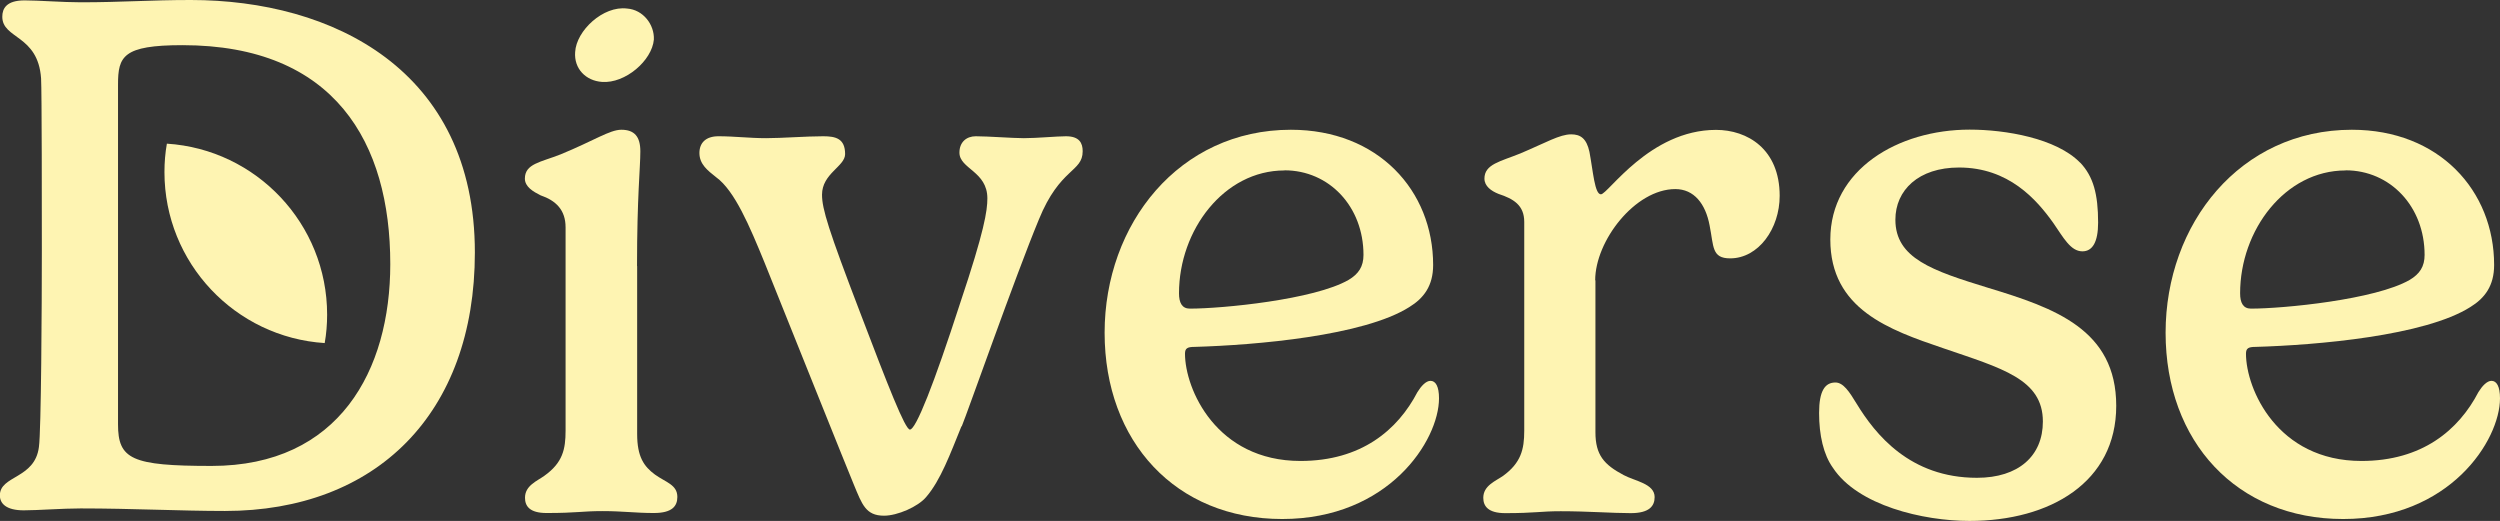
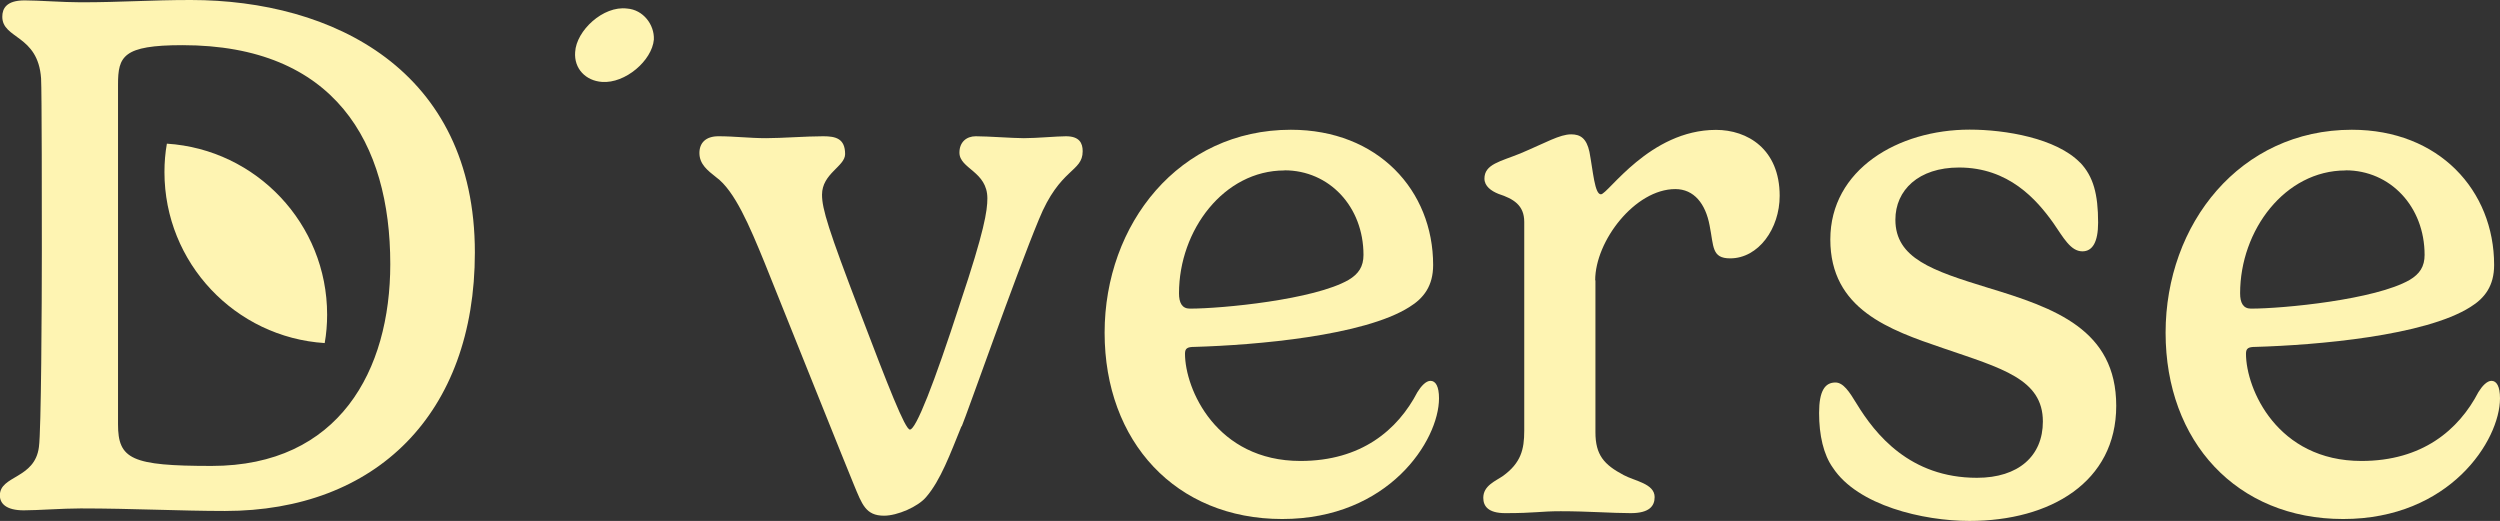
<svg xmlns="http://www.w3.org/2000/svg" viewBox="0 0 195.95 40.83" data-name="Capa 2" id="Capa_2">
  <rect x="0" y="0" width="195.95" height="40.83" fill="#333333" stroke="none" />
  <defs>
    <style>
      .cls-1 {
        fill: #fef4b2;
      }
    </style>
  </defs>
  <g data-name="Capa 1" id="Capa_1-2">
    <g>
      <g>
-         <path d="M49.94,20.86v13.16c0,1.78.53,2.54,1.4,3.18.85.61,1.75.79,1.75,1.75,0,.7-.38,1.26-1.84,1.26s-2.42-.15-4.03-.15-1.98.15-4.38.15c-1.34,0-1.69-.55-1.69-1.2,0-.96.96-1.31,1.52-1.72,1.43-1.02,1.66-2.07,1.66-3.53v-15.94c0-1.37-.76-2.1-1.96-2.51-.58-.29-1.23-.67-1.23-1.31,0-1.17,1.23-1.28,2.8-1.9,2.63-1.08,3.85-1.93,4.76-1.93,1.02,0,1.49.53,1.49,1.69,0,1.31-.26,3.53-.26,8.99Z" class="cls-1" />
        <path d="M75.36,33.41c-.88,2.16-1.63,4.23-2.77,5.55-.64.76-2.25,1.46-3.3,1.46-1.43,0-1.72-.88-2.36-2.42-.35-.82-5.6-13.92-7.01-17.43-1.17-2.86-2.34-5.63-3.79-6.68-.67-.53-1.31-1.02-1.31-1.9,0-.79.5-1.31,1.49-1.31,1.26,0,2.42.15,3.74.15,1.23,0,3.15-.15,4.47-.15.99,0,1.72.18,1.72,1.4,0,.96-1.81,1.52-1.81,3.18,0,1.11.5,2.74,2.98,9.22,2.19,5.75,3.53,9.19,3.91,9.19.47,0,1.87-3.53,3.94-9.92,1.9-5.66,2.13-7.24,2.13-8.2,0-2.13-2.19-2.31-2.19-3.59,0-.82.55-1.28,1.28-1.28.96,0,2.89.15,3.77.15,1.02,0,2.6-.15,3.3-.15,1.05,0,1.31.53,1.31,1.17,0,1.66-1.78,1.28-3.44,5.37-1.84,4.44-5.6,15.15-6.04,16.2Z" class="cls-1" />
        <path d="M93.61,27.19c-.55,0-.73.12-.73.53,0,2.77,2.45,8.41,9.05,8.41,4.76,0,7.62-2.42,9.17-5.4.29-.47.67-.88,1.02-.88.41,0,.67.44.67,1.37,0,3.3-3.94,9.46-12.29,9.46s-13.92-6.07-13.92-14.6,5.84-15.91,14.6-15.91c6.83,0,11.15,4.76,11.15,10.6,0,1.63-.73,2.6-1.87,3.3-3.56,2.25-12,2.98-16.84,3.12ZM100.67,13.36c-4.73,0-8.26,4.67-8.26,9.63,0,.73.23,1.2.85,1.2,2.54,0,9.75-.7,12.44-2.25.79-.47,1.17-1.05,1.17-1.96,0-3.79-2.69-6.63-6.19-6.63Z" class="cls-1" />
        <path d="M125.05,21.97v11.91c0,1.78.67,2.54,2.22,3.36.88.47,2.42.67,2.42,1.72,0,.7-.41,1.26-1.87,1.26s-3.36-.15-5.49-.15c-1.63,0-1.96.15-4.35.15-1.34,0-1.72-.55-1.72-1.2,0-.96.96-1.31,1.55-1.72,1.4-1.02,1.66-2.07,1.66-3.53v-16.38c0-1.31-.85-1.81-2.01-2.19-.58-.23-1.11-.61-1.11-1.2,0-1.14,1.26-1.34,2.83-1.98,2.01-.85,3.07-1.49,3.97-1.49.73,0,1.2.32,1.43,1.37.29,1.55.41,3.33.9,3.33.55,0,3.82-5.05,9.02-5.05,2.45,0,4.99,1.49,4.99,5.17,0,2.57-1.66,4.9-3.88,4.9-1.46,0-1.28-.93-1.61-2.57-.32-1.72-1.23-2.86-2.69-2.86-3.15,0-6.28,4.06-6.28,7.15Z" class="cls-1" />
        <path d="M163.05,12.75c1.02,1.08,1.4,2.45,1.4,4.7,0,1.52-.44,2.25-1.23,2.25-.93,0-1.49-1.08-2.28-2.22-1.31-1.84-3.5-4.35-7.39-4.35-3.18,0-4.99,1.78-4.99,4.09,0,3.04,2.92,4,7.27,5.34,5.22,1.58,10.04,3.27,10.04,9.25s-5.17,9.02-11.5,9.02c-3.62,0-8.76-1.2-10.71-4.17-.73-1.02-1.08-2.54-1.08-4.29s.47-2.39,1.28-2.39c.61,0,1.08.7,1.66,1.66,1.46,2.39,4.17,5.81,9.43,5.81,3.27,0,5.17-1.72,5.17-4.41,0-3.33-3.21-4.17-7.82-5.75-4.2-1.43-8.84-3.04-8.84-8.52s5.31-8.61,10.92-8.61c2.8,0,6.8.67,8.67,2.6Z" class="cls-1" />
        <path d="M176.77,27.19c-.55,0-.73.12-.73.53,0,2.77,2.45,8.41,9.05,8.41,4.76,0,7.62-2.42,9.17-5.4.29-.47.67-.88,1.02-.88.41,0,.67.44.67,1.37,0,3.3-3.94,9.46-12.29,9.46s-13.92-6.07-13.92-14.6,5.84-15.91,14.6-15.91c6.83,0,11.15,4.76,11.15,10.6,0,1.63-.73,2.6-1.87,3.3-3.56,2.25-12,2.98-16.84,3.12ZM183.84,13.36c-4.73,0-8.26,4.67-8.26,9.63,0,.73.23,1.2.85,1.2,2.54,0,9.75-.7,12.44-2.25.79-.47,1.17-1.05,1.17-1.96,0-3.79-2.69-6.63-6.19-6.63Z" class="cls-1" />
        <path d="M25.64,24.66c0,.76-.06,1.5-.19,2.23-7.01-.45-12.56-6.28-12.56-13.4,0-.76.06-1.5.19-2.23,7.01.45,12.56,6.28,12.56,13.4Z" class="cls-1" />
        <path d="M14.95,0c11.09,0,22.27,5.46,22.27,19.79,0,12.64-7.74,20.26-19.59,20.26-3.44,0-7.3-.2-11.3-.2-1.46,0-3.36.15-4.47.15-1.37,0-1.87-.53-1.87-1.17,0-1.58,2.74-1.28,3.06-3.79.18-1.23.23-11.15.23-15.41,0-3.01,0-12.52-.06-13.49C2.98,2.71.18,3.07.18,1.31.18.67.5.03,1.93.03,3.01.03,4.93.18,6.33.18c3.21,0,5.46-.18,8.61-.18ZM9.25,33.25c0,2.74,1.05,3.27,7.33,3.27,10.01,0,14.01-7.5,14.01-15.82,0-9.52-4.35-17.16-16.29-17.16-4.67,0-5.05.88-5.05,3.09v26.62Z" class="cls-1" />
      </g>
      <path d="M45.08,4.08c.09-1.68,2.2-3.65,4.07-3.41,1.26.09,2.15,1.26,2.1,2.43-.14,1.64-2.24,3.46-4.07,3.32-1.26-.09-2.2-1.03-2.1-2.34Z" class="cls-1" />
    </g>
  </g>
</svg>